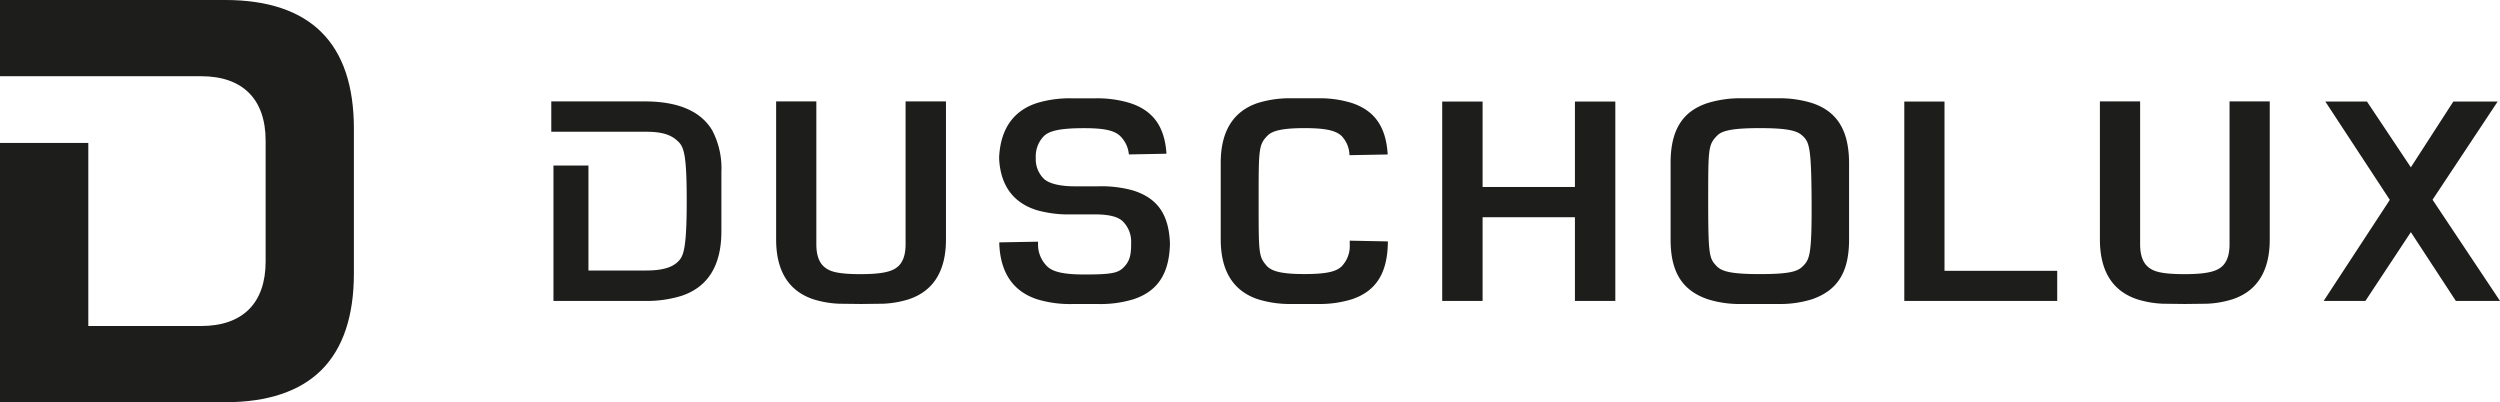
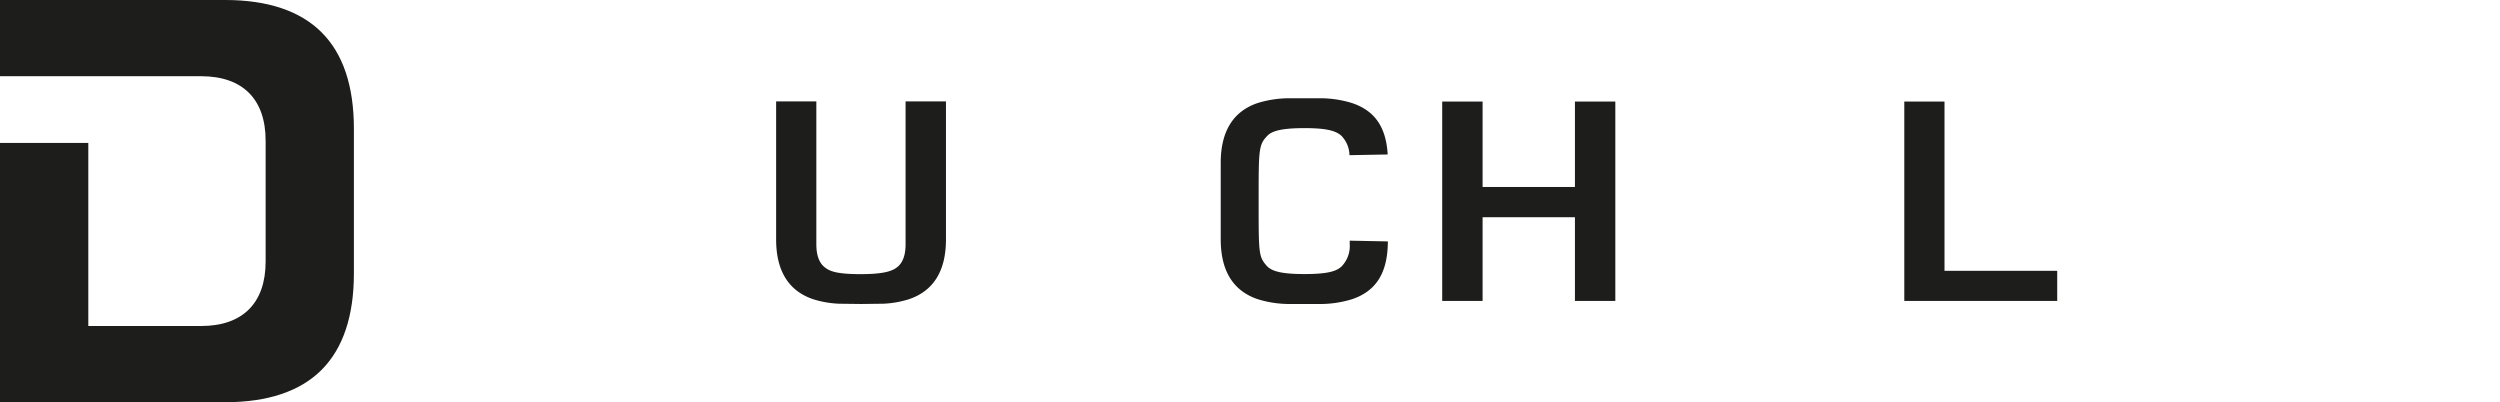
<svg xmlns="http://www.w3.org/2000/svg" id="Ebene_1" data-name="Ebene 1" viewBox="0 0 564.5 90.81">
  <defs>
    <style>.cls-1{fill:#1d1d1b;}</style>
  </defs>
  <title>DLX_Logo_Variante2_schwarz</title>
  <path class="cls-1" d="M112.13,52.85c-4.84-4.84-12.16-7.3-21.75-7.3H39.52V62.76H84.93c9.39,0,14.57,5.17,14.57,14.57v27.26c0,9.39-5.17,14.57-14.57,14.57H59.46V77.82H39.52v58.55H90.38c9.59,0,16.91-2.46,21.75-7.3s7.3-12.16,7.3-21.75V74.61C119.43,65,117,57.7,112.13,52.85Z" transform="translate(-39.52 -45.55)" />
-   <path class="cls-1" d="M185.12,68.45H164V75.3h21.43c3.31,0,5.38.57,6.9,1.91s2.25,2.49,2.25,13.62c0,11.49-.79,12.76-2.19,14s-3.66,1.8-7,1.8h-13V82.93h-7.9V113.5h20.61a26.56,26.56,0,0,0,8.31-1.15c6-2,9-6.89,9-14.56V84.38A18.41,18.41,0,0,0,200.35,75C197.76,70.64,192.63,68.45,185.12,68.45Z" transform="translate(-39.52 -45.55)" />
  <polygon class="cls-1" points="334.77 22.93 325.65 22.93 325.65 67.95 334.77 67.95 334.77 49.05 355.62 49.05 355.62 67.95 364.74 67.95 364.74 22.93 355.62 22.93 355.62 42.22 334.77 42.22 334.77 22.93" />
  <polygon class="cls-1" points="439.07 22.93 429.99 22.93 429.99 67.95 464.52 67.95 464.52 61.15 439.07 61.15 439.07 22.93" />
-   <polygon class="cls-1" points="549.27 45.1 563.97 22.93 553.96 22.93 544.37 37.78 534.46 22.93 525.06 22.93 539.62 45.13 524.68 67.95 534.11 67.95 544.37 52.42 554.53 67.95 564.5 67.95 549.27 45.1" />
  <path class="cls-1" d="M225.54,105.73c-1.12-1-1.69-2.7-1.69-5V68.45h-9.08V99.62c0,7.11,2.83,11.65,8.42,13.51a22.34,22.34,0,0,0,5.77,1l5,.06,5-.06a22.37,22.37,0,0,0,5.74-1c5.59-1.85,8.42-6.4,8.42-13.51V68.45H244v32.25c0,2.33-.57,4-1.69,5s-3,1.75-8.41,1.75S226.76,106.83,225.54,105.73Z" transform="translate(-39.52 -45.55)" />
-   <path class="cls-1" d="M524.45,105.73c-1.12-1-1.69-2.7-1.69-5V68.45h-9.08V99.62c0,7.11,2.83,11.65,8.42,13.51a22.34,22.34,0,0,0,5.77,1l5,.06,5-.06a22.38,22.38,0,0,0,5.74-1c5.59-1.85,8.42-6.4,8.42-13.51V68.45h-9.08v32.25c0,2.33-.57,4-1.69,5s-3,1.75-8.41,1.75S525.67,106.83,524.45,105.73Z" transform="translate(-39.52 -45.55)" />
  <path class="cls-1" d="M342.4,76.2a6.47,6.47,0,0,1,1.83,4.39l8.63-.16c-.36-6.22-2.94-9.92-8.11-11.63a24.46,24.46,0,0,0-7.62-1.06h-5.93a24.51,24.51,0,0,0-7.62,1.05c-5.59,1.85-8.42,6.4-8.42,13.51V99.62c0,7.11,2.83,11.65,8.42,13.51a24.4,24.4,0,0,0,7.62,1.06h5.93a24.44,24.44,0,0,0,7.62-1.06c5.53-1.83,8.12-6,8.15-13.07l-8.61-.17,0,.83a6.62,6.62,0,0,1-1.85,5c-1.17,1.06-3,1.71-8.37,1.71-4.92,0-7.39-.55-8.56-1.89-1.79-2.08-1.79-2.78-1.79-14.5v-.16c0-11.69,0-12.65,2-14.7,1.15-1.19,3.66-1.7,8.36-1.7S341.06,75,342.4,76.2Z" transform="translate(-39.52 -45.55)" />
-   <path class="cls-1" d="M448.62,68.8A24.84,24.84,0,0,0,441,67.74h-8.21a25.06,25.06,0,0,0-7.63,1.06c-5.74,1.85-8.42,6.14-8.42,13.51V99.62c0,7.35,2.6,11.52,8.43,13.51a23.91,23.91,0,0,0,7.62,1.06H441a24.22,24.22,0,0,0,7.62-1.05c5.83-2,8.42-6.13,8.42-13.51V82.3C457,75,454.36,70.67,448.62,68.8Zm-2.07,36.91c-1.18,1.15-3,1.73-9.69,1.73s-8.65-.65-9.78-1.86c-1.59-1.7-1.85-2.32-1.85-14.61,0-11.76,0-12.7,1.92-14.69,1-1.11,3-1.8,9.72-1.8h0c6.52,0,8.48.63,9.65,1.72,1.52,1.41,2,2.52,2.06,14.76S448.14,104.15,446.55,105.71Z" transform="translate(-39.52 -45.55)" />
-   <path class="cls-1" d="M295.31,88.54a26.62,26.62,0,0,0-7.79-.92h-5.33c-3.21,0-5.65-.57-6.87-1.61a6.16,6.16,0,0,1-1.92-4.81,6.55,6.55,0,0,1,1.91-5c1.16-1,3.13-1.71,9-1.71,4.34,0,6.65.47,8,1.64a6.61,6.61,0,0,1,2.11,4.29l8.49-.16c-.4-6.11-3-9.75-8.26-11.45a25.42,25.42,0,0,0-7.78-1.06h-5.41a25.41,25.41,0,0,0-7.78,1.06c-5.31,1.72-8.18,5.79-8.55,12.07v.65c.36,6,3.24,9.85,8.55,11.49a26.52,26.52,0,0,0,7.79.94h5.33c3,0,5,.48,6.13,1.46a6.42,6.42,0,0,1,2,4.95v.34c0,2.77-.49,4-1.71,5.23s-2.65,1.59-8.81,1.59c-4.47,0-7-.52-8.35-1.75a6.87,6.87,0,0,1-2.15-5.11v-.55l-8.76.16c.17,6.74,3.06,11.06,8.59,12.86a25.4,25.4,0,0,0,7.78,1.06h6.1a25.39,25.39,0,0,0,7.78-1.06c5.45-1.77,8.08-5.69,8.29-12.32v-.45C303.41,93.91,300.86,90.27,295.31,88.54Z" transform="translate(-39.52 -45.55)" />
</svg>